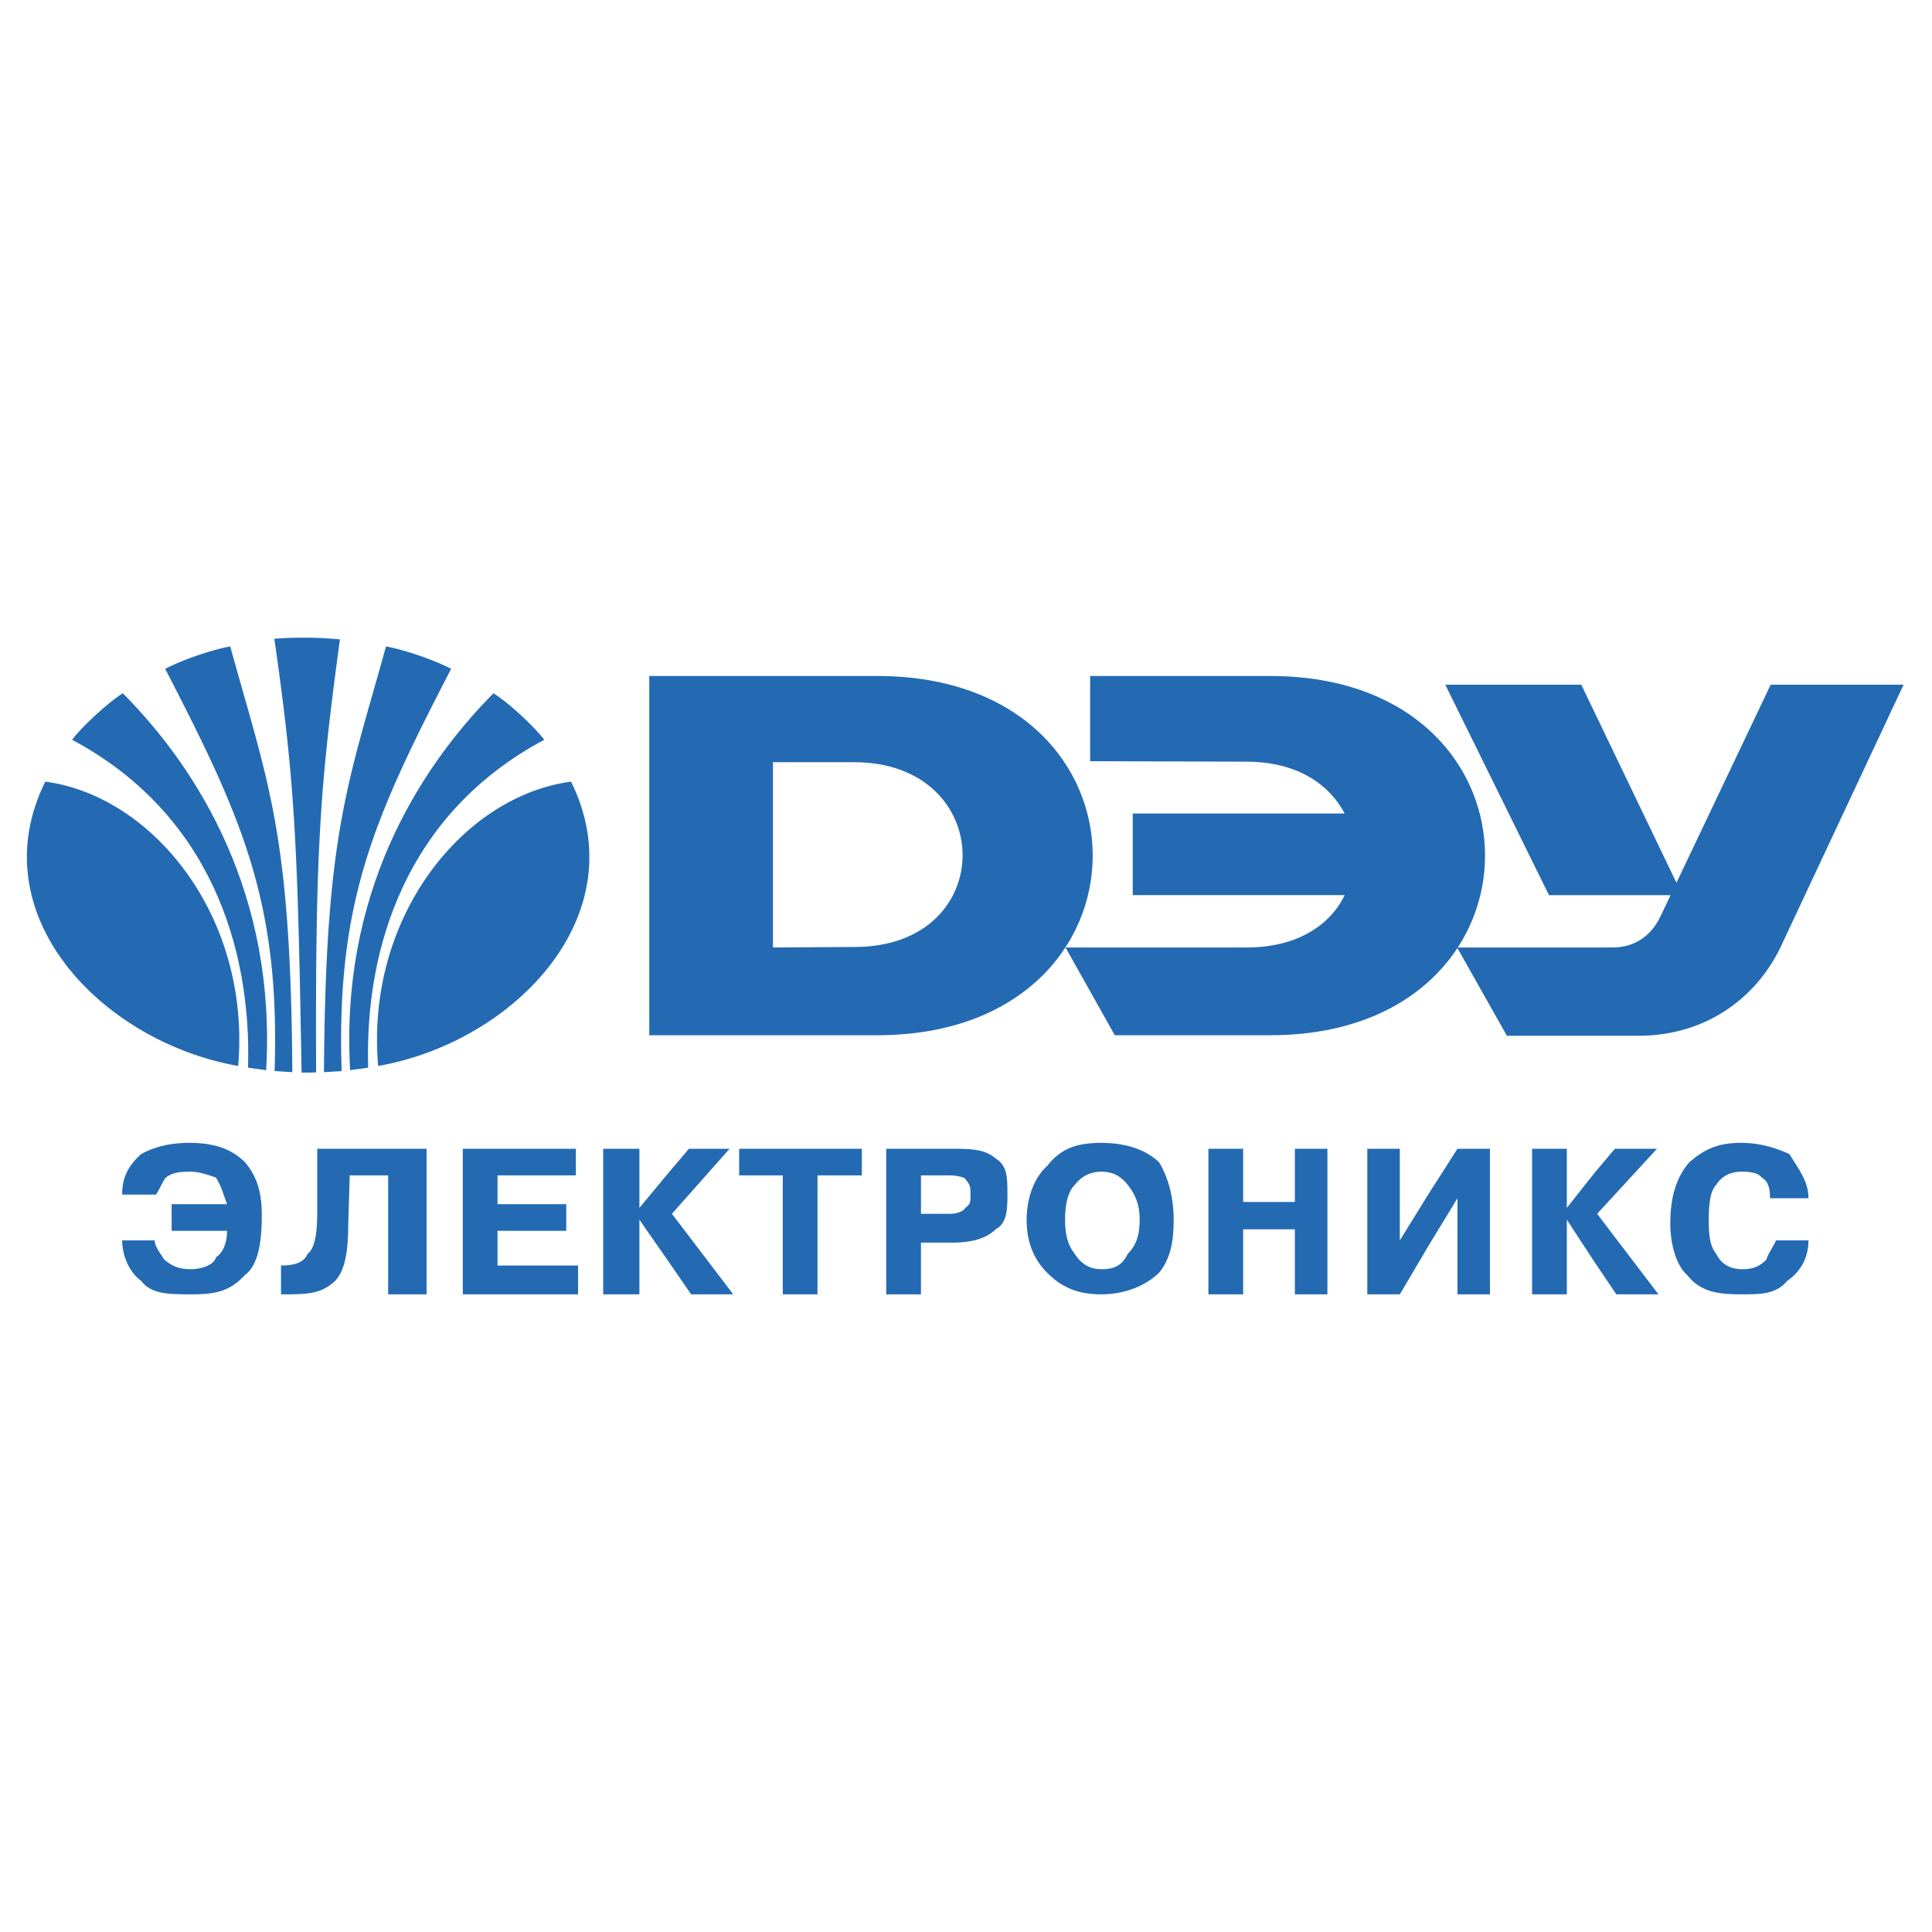
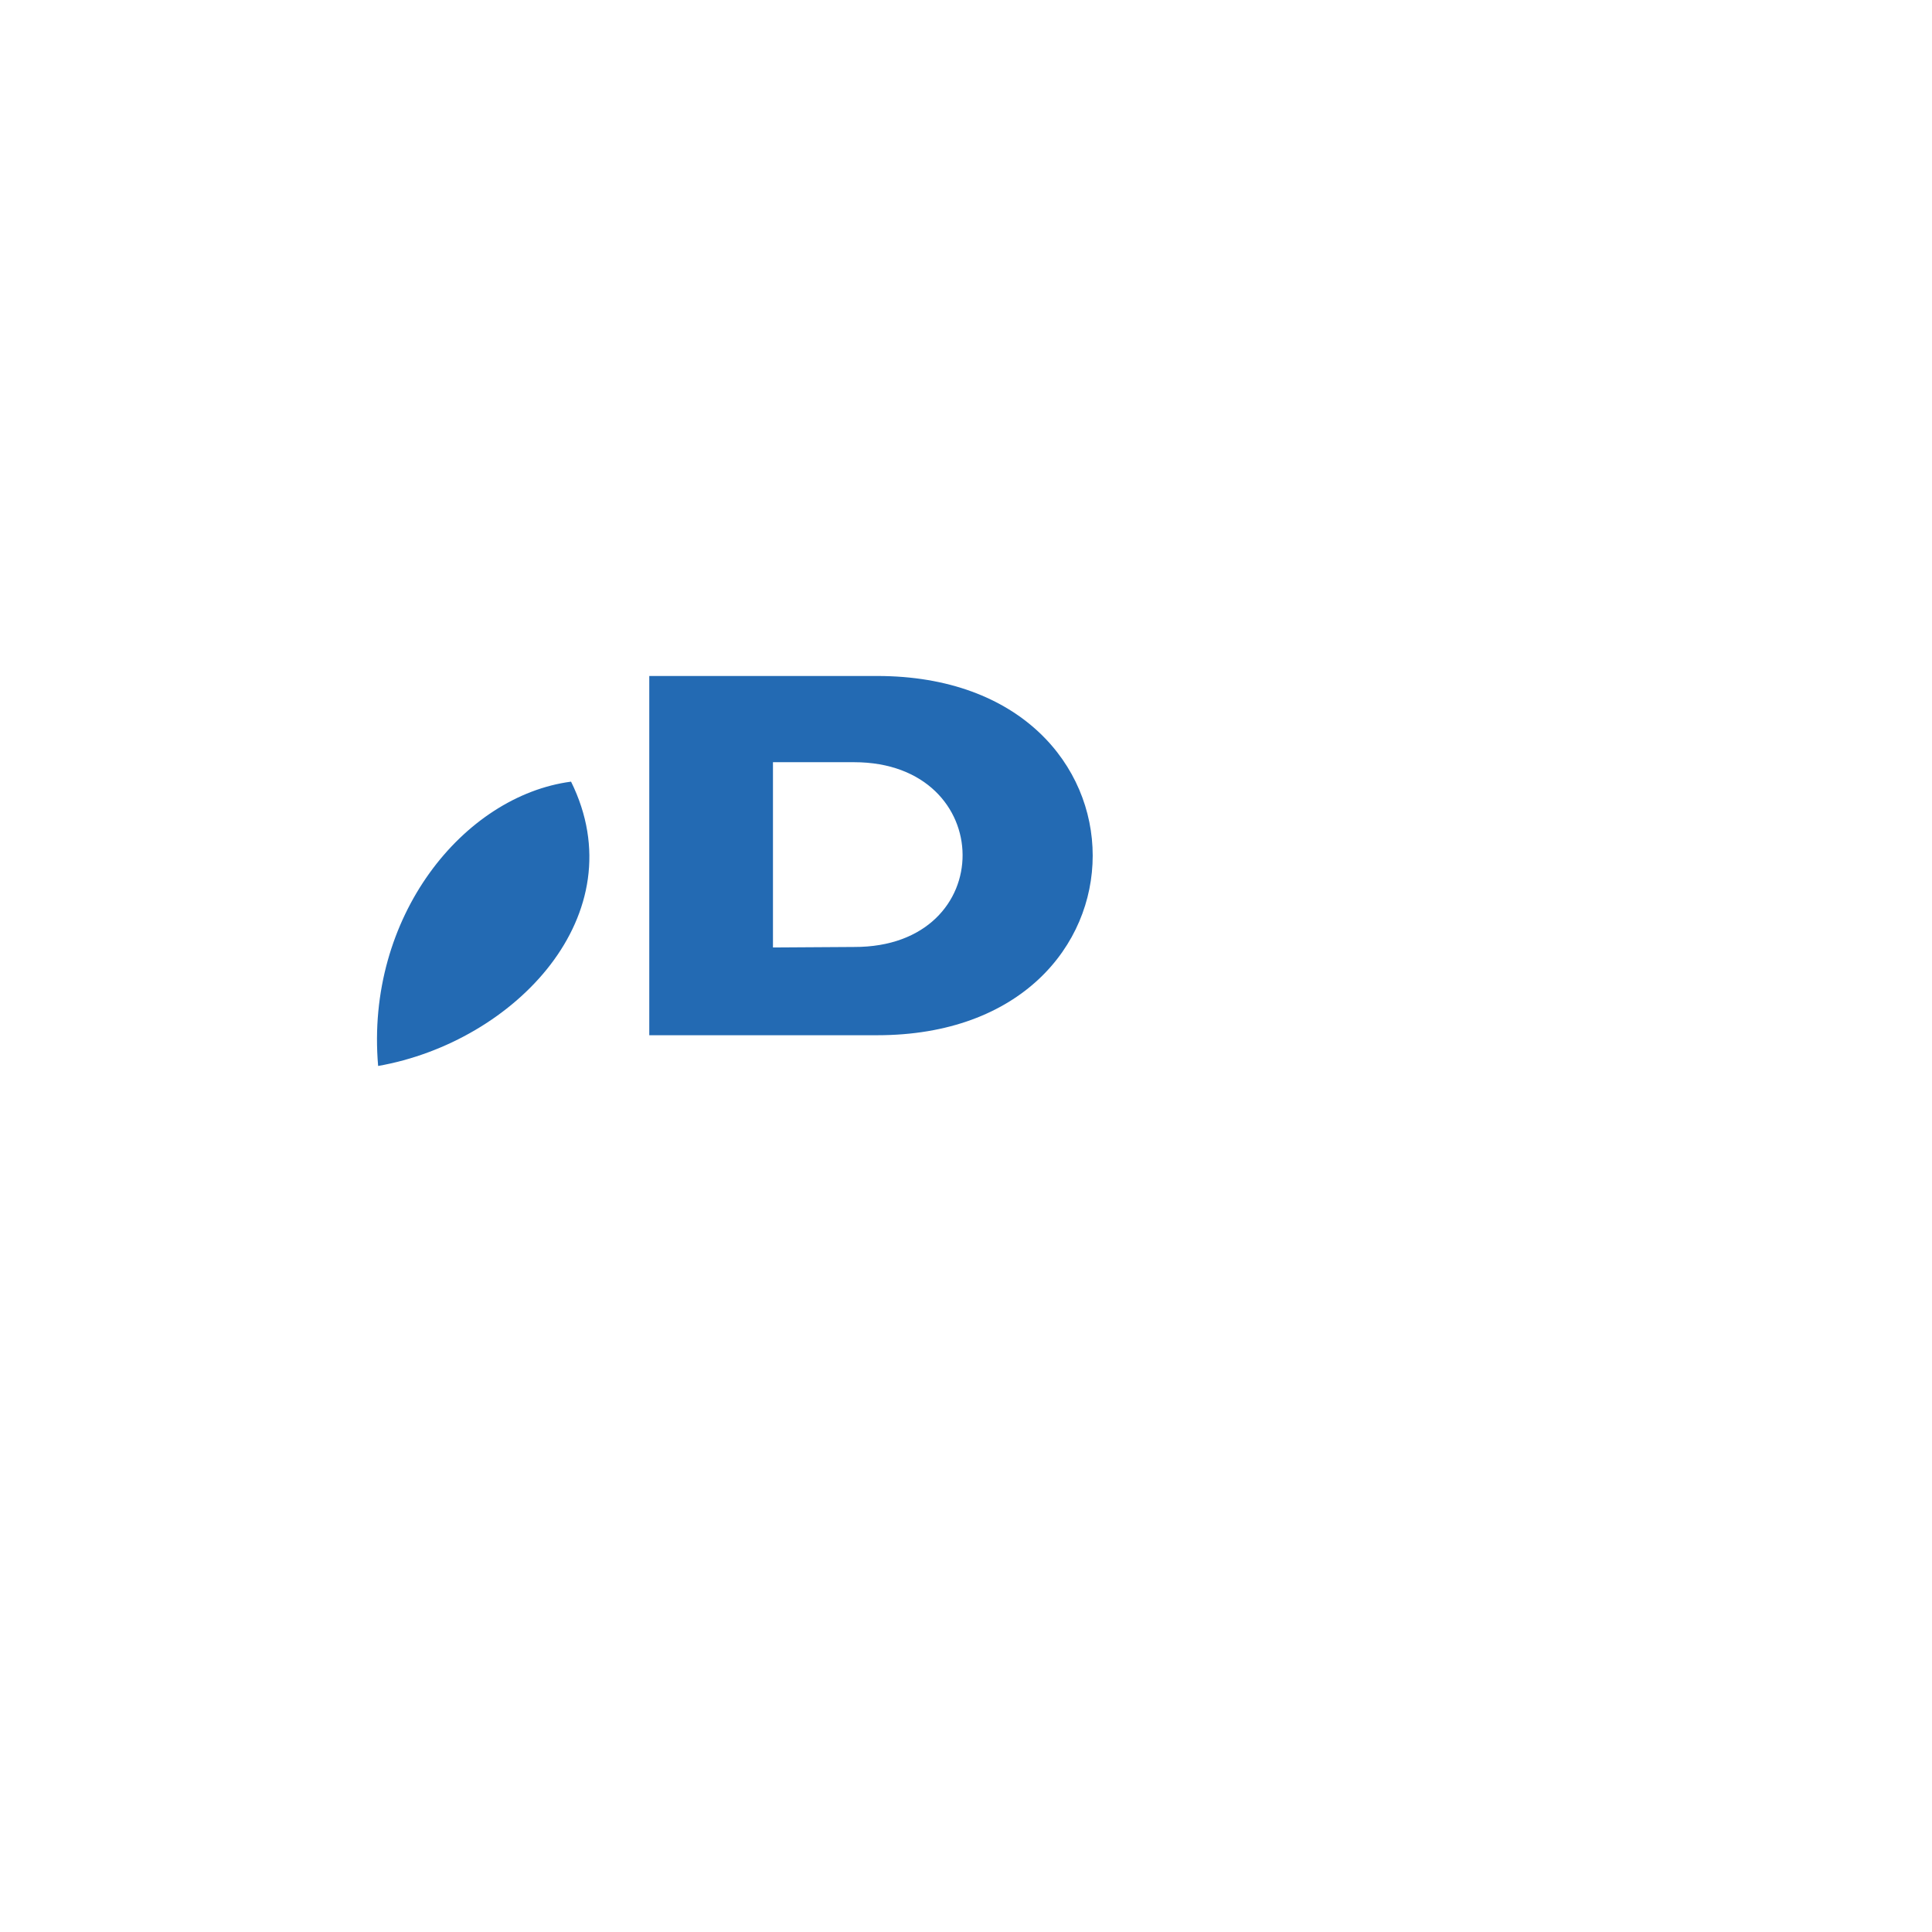
<svg xmlns="http://www.w3.org/2000/svg" width="2500" height="2500" viewBox="0 0 192.756 192.756">
  <g fill-rule="evenodd" clip-rule="evenodd">
-     <path fill="#fff" d="M0 0h192.756v192.756H0V0z" />
-     <path fill="#236ab3" d="M165.317 114.613h-4.201l-1.992 2.36-2.802 3.539v-5.899h-3.465v14.525h3.465v-7.447l2.802 4.277 2.14 3.17h4.201l-6.119-8.036 5.971-6.489zM173.723 116.898c1.105 0 1.695.148 2.064.591.591.368.812.958.812 2.063h3.833c0-1.695-.957-2.875-1.917-4.424-1.18-.516-2.728-1.105-4.792-1.105-2.286 0-3.612.59-5.161 1.917-1.179 1.327-1.917 3.244-1.917 6.12 0 2.064.591 4.202 1.695 5.16 1.327 1.695 3.097 1.917 5.383 1.917 1.916 0 3.465 0 4.57-1.327 1.182-.811 2.139-2.138 2.139-4.055h-3.244c-.221.59-.81 1.327-.957 1.917-.592.59-1.181.958-2.36.958-1.106 0-2.064-.368-2.654-1.548-.59-.737-.736-1.696-.736-3.392 0-1.549.146-2.875.736-3.465.589-.957 1.547-1.327 2.506-1.327zM142.535 119.111l-2.875 4.645v-9.143h-3.244v14.525h3.244l2.875-4.867 2.876-4.718v9.585h3.243v-14.525h-3.243l-2.876 4.498zM129.19 119.922h-5.161v-5.309h-3.465v14.525h3.465v-6.489h5.161v6.489h3.245v-14.525h-3.245v5.309zM99.331 115.572c-.959-.812-2.064-.959-3.981-.959h-6.931v14.524h3.465v-5.161h3.244c1.696 0 3.244-.368 4.203-1.327 1.179-.589 1.179-2.138 1.179-3.465 0-1.695 0-2.875-1.179-3.612zm-3.022 4.94c-.222.368-.812.59-1.549.59h-2.875v-3.834h2.875c.737 0 1.549.222 1.549.369.516.59.516.811.516 1.548s-.001.958-.516 1.327zM73.747 114.613v2.655h4.35v11.87h3.465v-11.87h4.424v-2.655H73.747zM72.789 114.613h-4.055l-2.065 2.434-2.875 3.465v-5.899h-3.613v14.525h3.613v-7.447l2.875 4.129 2.286 3.318h4.202l-6.119-8.036 5.751-6.489zM18.894 114.023c-2.359 0-3.834.59-4.792 1.105-1.327 1.18-1.917 2.36-1.917 4.056h3.392c.443-.737.59-1.18.958-1.695.59-.442 1.18-.591 2.507-.591.811 0 1.917.369 2.507.591.59.958.737 1.695 1.105 2.653h-5.529v2.654h5.529c0 1.18-.368 2.139-1.105 2.654-.221.812-1.548 1.18-2.507 1.18-1.327 0-1.917-.368-2.654-.958-.368-.59-.958-1.327-.958-1.917h-3.244c0 1.327.59 3.097 1.917 4.055.958 1.327 2.875 1.327 4.94 1.327 2.286 0 3.834-.222 5.382-1.917 1.327-.958 1.696-3.244 1.696-5.972 0-2.064-.369-3.76-1.696-5.309-1.329-1.326-3.098-1.916-5.531-1.916zM49.638 126.263v-3.466H56.495v-2.654H49.638v-2.875H57.453v-2.655H46.173v14.525H57.674v-2.875h-8.036zM31.648 121.249c0 2.138-.369 3.465-.958 3.834-.369.958-1.474 1.18-2.654 1.18v2.875c2.507 0 3.982 0 5.382-1.327.958-.958 1.327-2.875 1.327-5.604l.147-4.939h3.834v11.87h3.833v-14.524H31.648v6.635zM109.874 114.023c-2.507 0-4.056.59-5.382 2.285-1.328 1.181-2.064 3.244-2.064 5.383 0 2.285.736 3.981 2.064 5.309 1.326 1.327 2.875 2.138 5.382 2.138 2.285 0 4.35-.811 5.751-2.138 1.105-1.327 1.475-3.023 1.475-5.309 0-2.139-.517-4.202-1.475-5.751-1.401-1.327-3.466-1.917-5.751-1.917zm2.654 11.06c-.59 1.18-1.327 1.548-2.654 1.548-.959 0-1.917-.368-2.654-1.548-.59-.737-.959-1.696-.959-3.392 0-1.77.369-2.875.959-3.465.737-.959 1.695-1.328 2.654-1.328 1.327 0 2.064.591 2.654 1.328.737.958 1.18 1.916 1.18 3.465 0 1.696-.442 2.655-1.18 3.392zM177.633 94.53l12.288-26.216h-13.262l-9.399 19.761-9.495-19.761h-13.569l10.344 20.994h12.135l-1.023 2.15c-1.075 2.202-2.867 3.124-4.967 3.072h-15.242c6.899-10.611.667-27.087-18.706-27.087h-17.973v8.5l15.618.051c5.017 0 8.243 2.253 9.779 5.171h-21.147v8.142h21.147c-1.434 2.97-4.711 5.223-9.779 5.223h-18.075l4.915 8.755h15.515c9.165 0 15.384-3.689 18.67-8.699l4.935 8.751h13.16c6.449 0 11.57-3.533 14.131-8.807z" />
    <path d="M87.513 67.443H64.778v35.842h22.735c28.675 0 28.675-35.842 0-35.842zm-2.304 27.036l-8.09.051V76.045h8.09c14.337 0 14.541 18.485 0 18.434zM37.727 106.352c13.616-2.4 25.809-15.091 19.247-28.367-10.724 1.417-20.535 13.479-19.247 28.367z" fill="#236ab3" />
-     <path d="M34.934 106.777c.548-.102 1.205-.148 1.798-.26-.356-12.042 3.86-25.401 17.568-32.71-.886-1.195-3.45-3.631-5.065-4.641-7.675 7.744-15.315 20.241-14.301 37.611z" fill="#236ab3" />
-     <path d="M34.085 106.86c-.548-16.943 3.267-25.327 10.924-40.131-1.615-.843-4.536-1.881-6.498-2.232-3.852 13.905-6.042 18.657-6.188 42.475l1.762-.112zM31.539 106.99c-.091-22.511.402-28.579 2.373-43.197a38.115 38.115 0 0 0-6.543-.065c2.09 14.489 2.327 20.622 2.719 43.281.492.009.848.009 1.451-.019zM29.166 106.972c-.155-23.817-2.345-28.57-6.197-42.475-1.962.352-4.873 1.39-6.489 2.232 7.648 14.804 11.472 23.188 10.915 40.131l1.771.112z" fill="#236ab3" />
-     <path d="M7.189 73.807c13.708 7.309 17.915 20.668 17.559 32.71.603.111 1.269.158 1.807.26 1.013-17.37-6.617-29.867-14.301-37.611-1.615 1.01-4.17 3.446-5.065 4.641zM4.516 77.985c-6.571 13.275 5.622 25.966 19.247 28.367 1.278-14.888-8.524-26.95-19.247-28.367z" fill="#236ab3" />
  </g>
</svg>